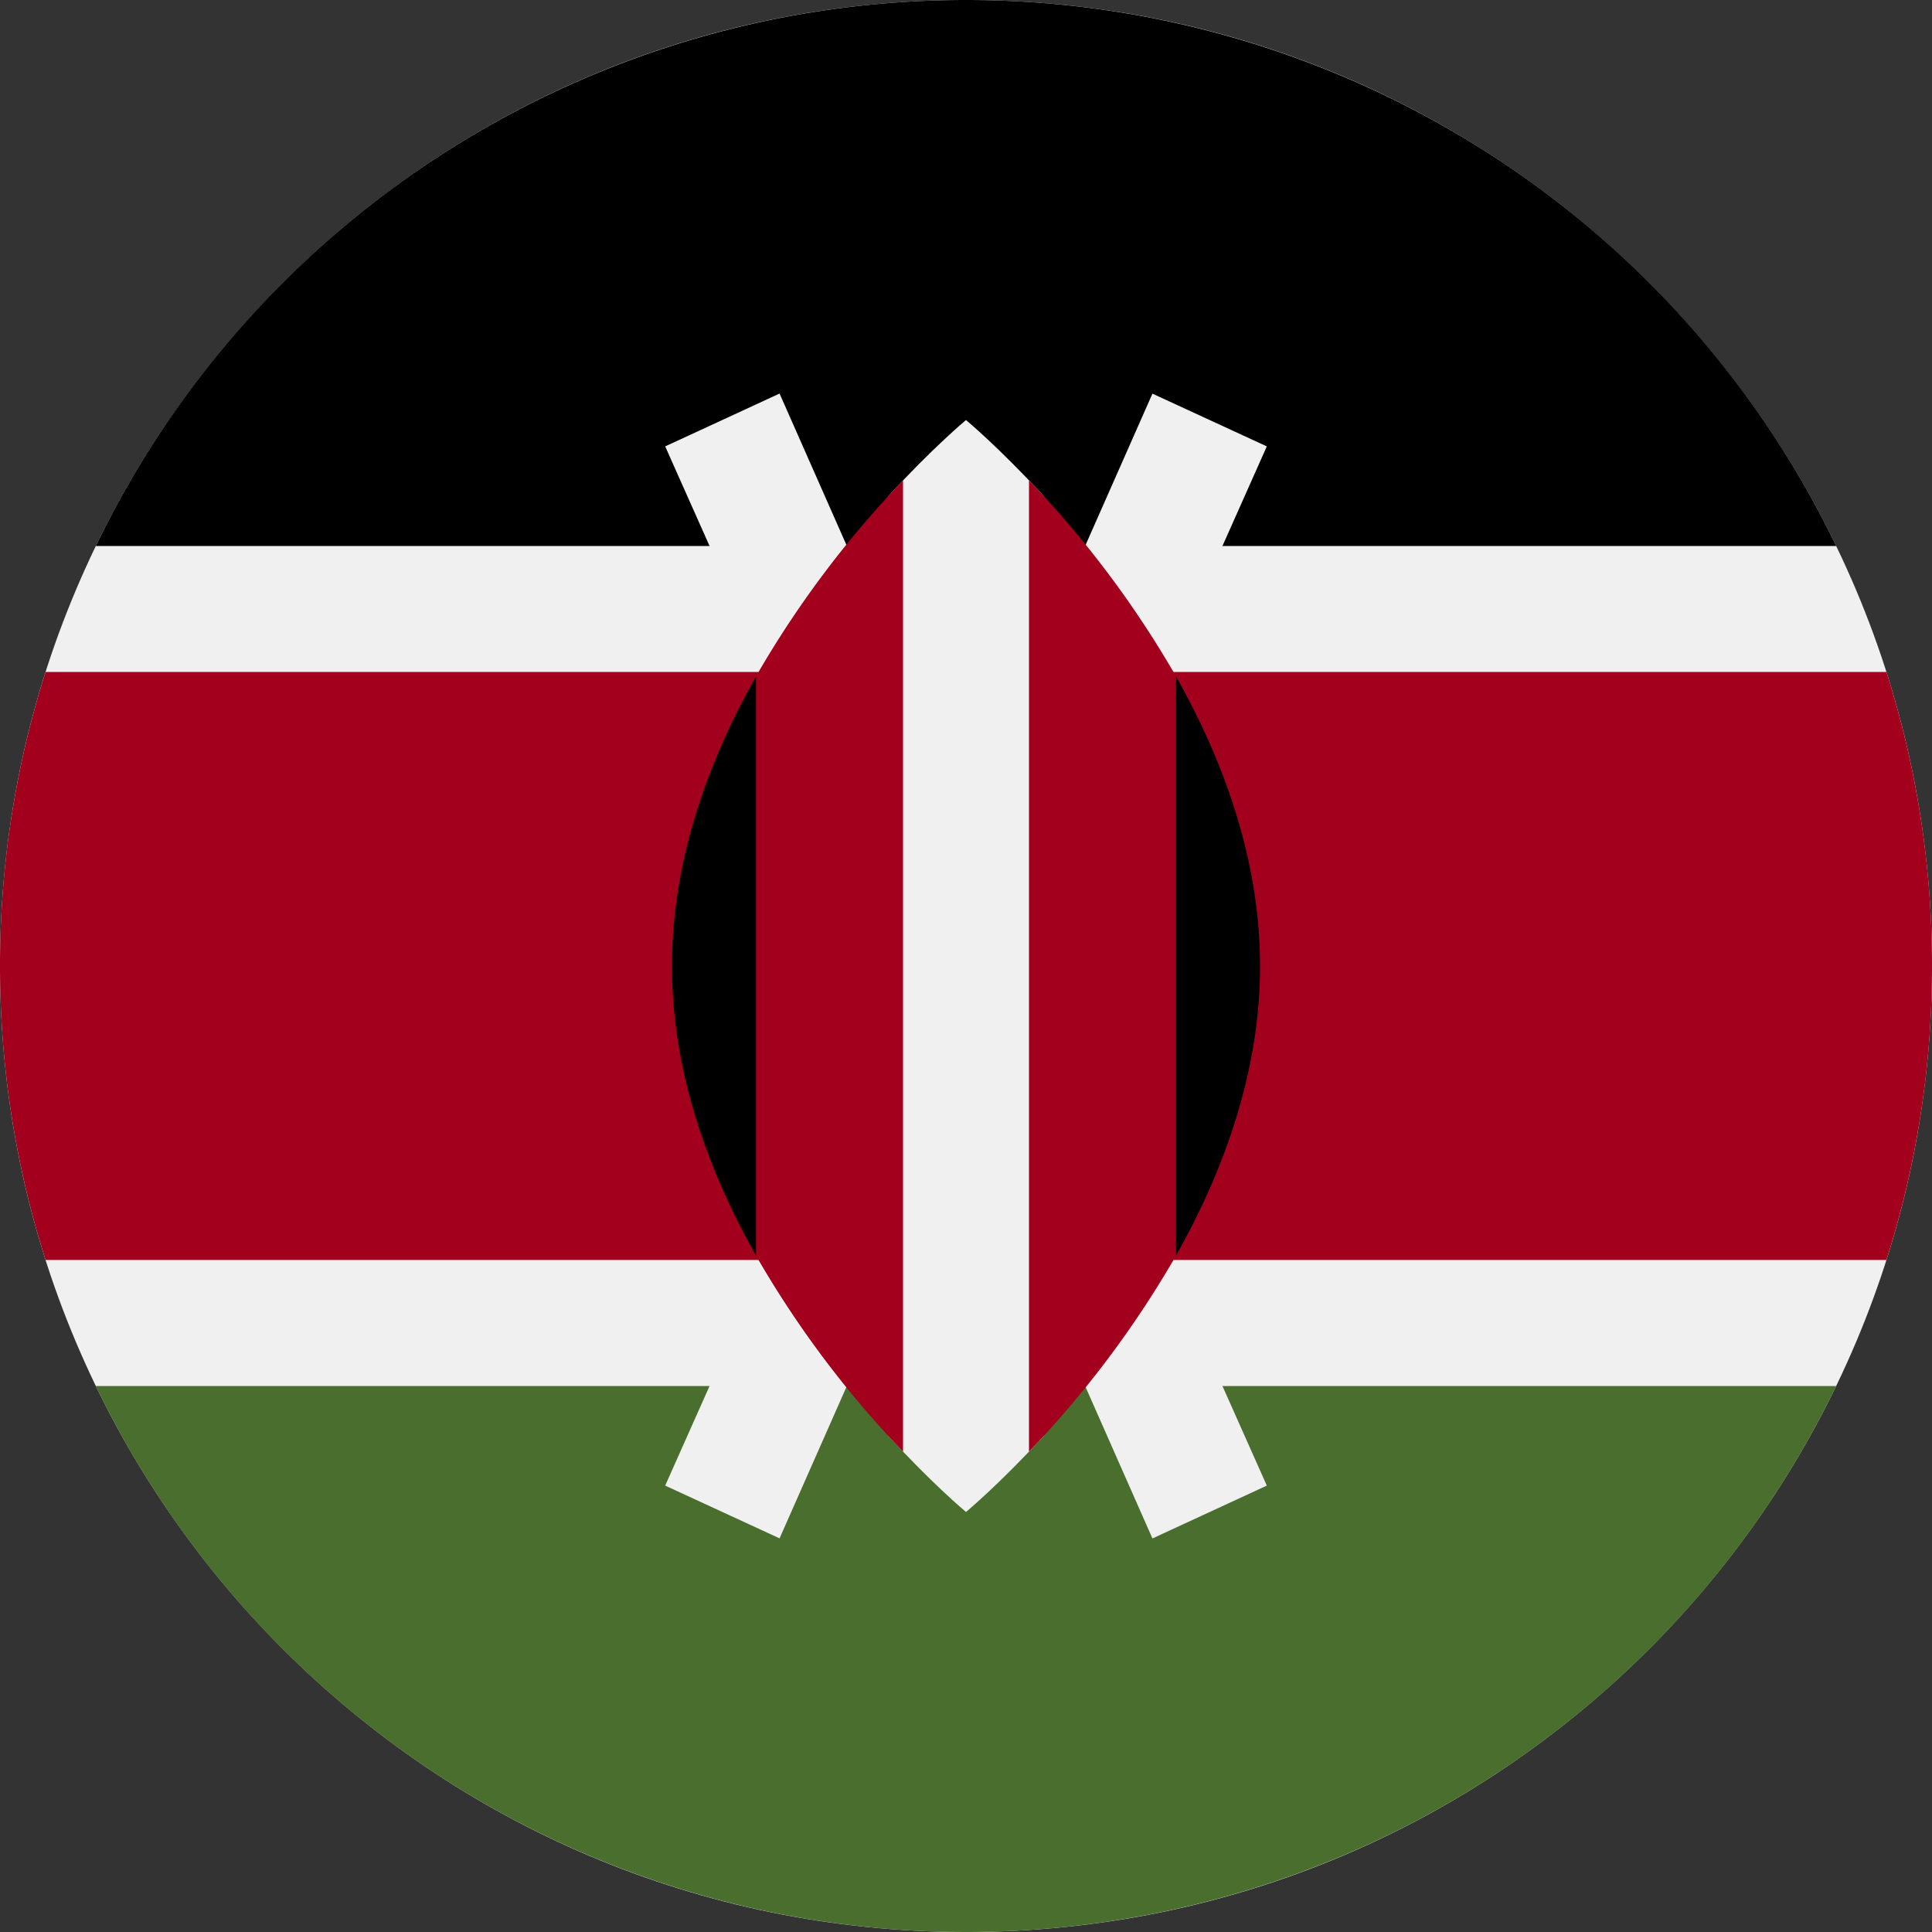
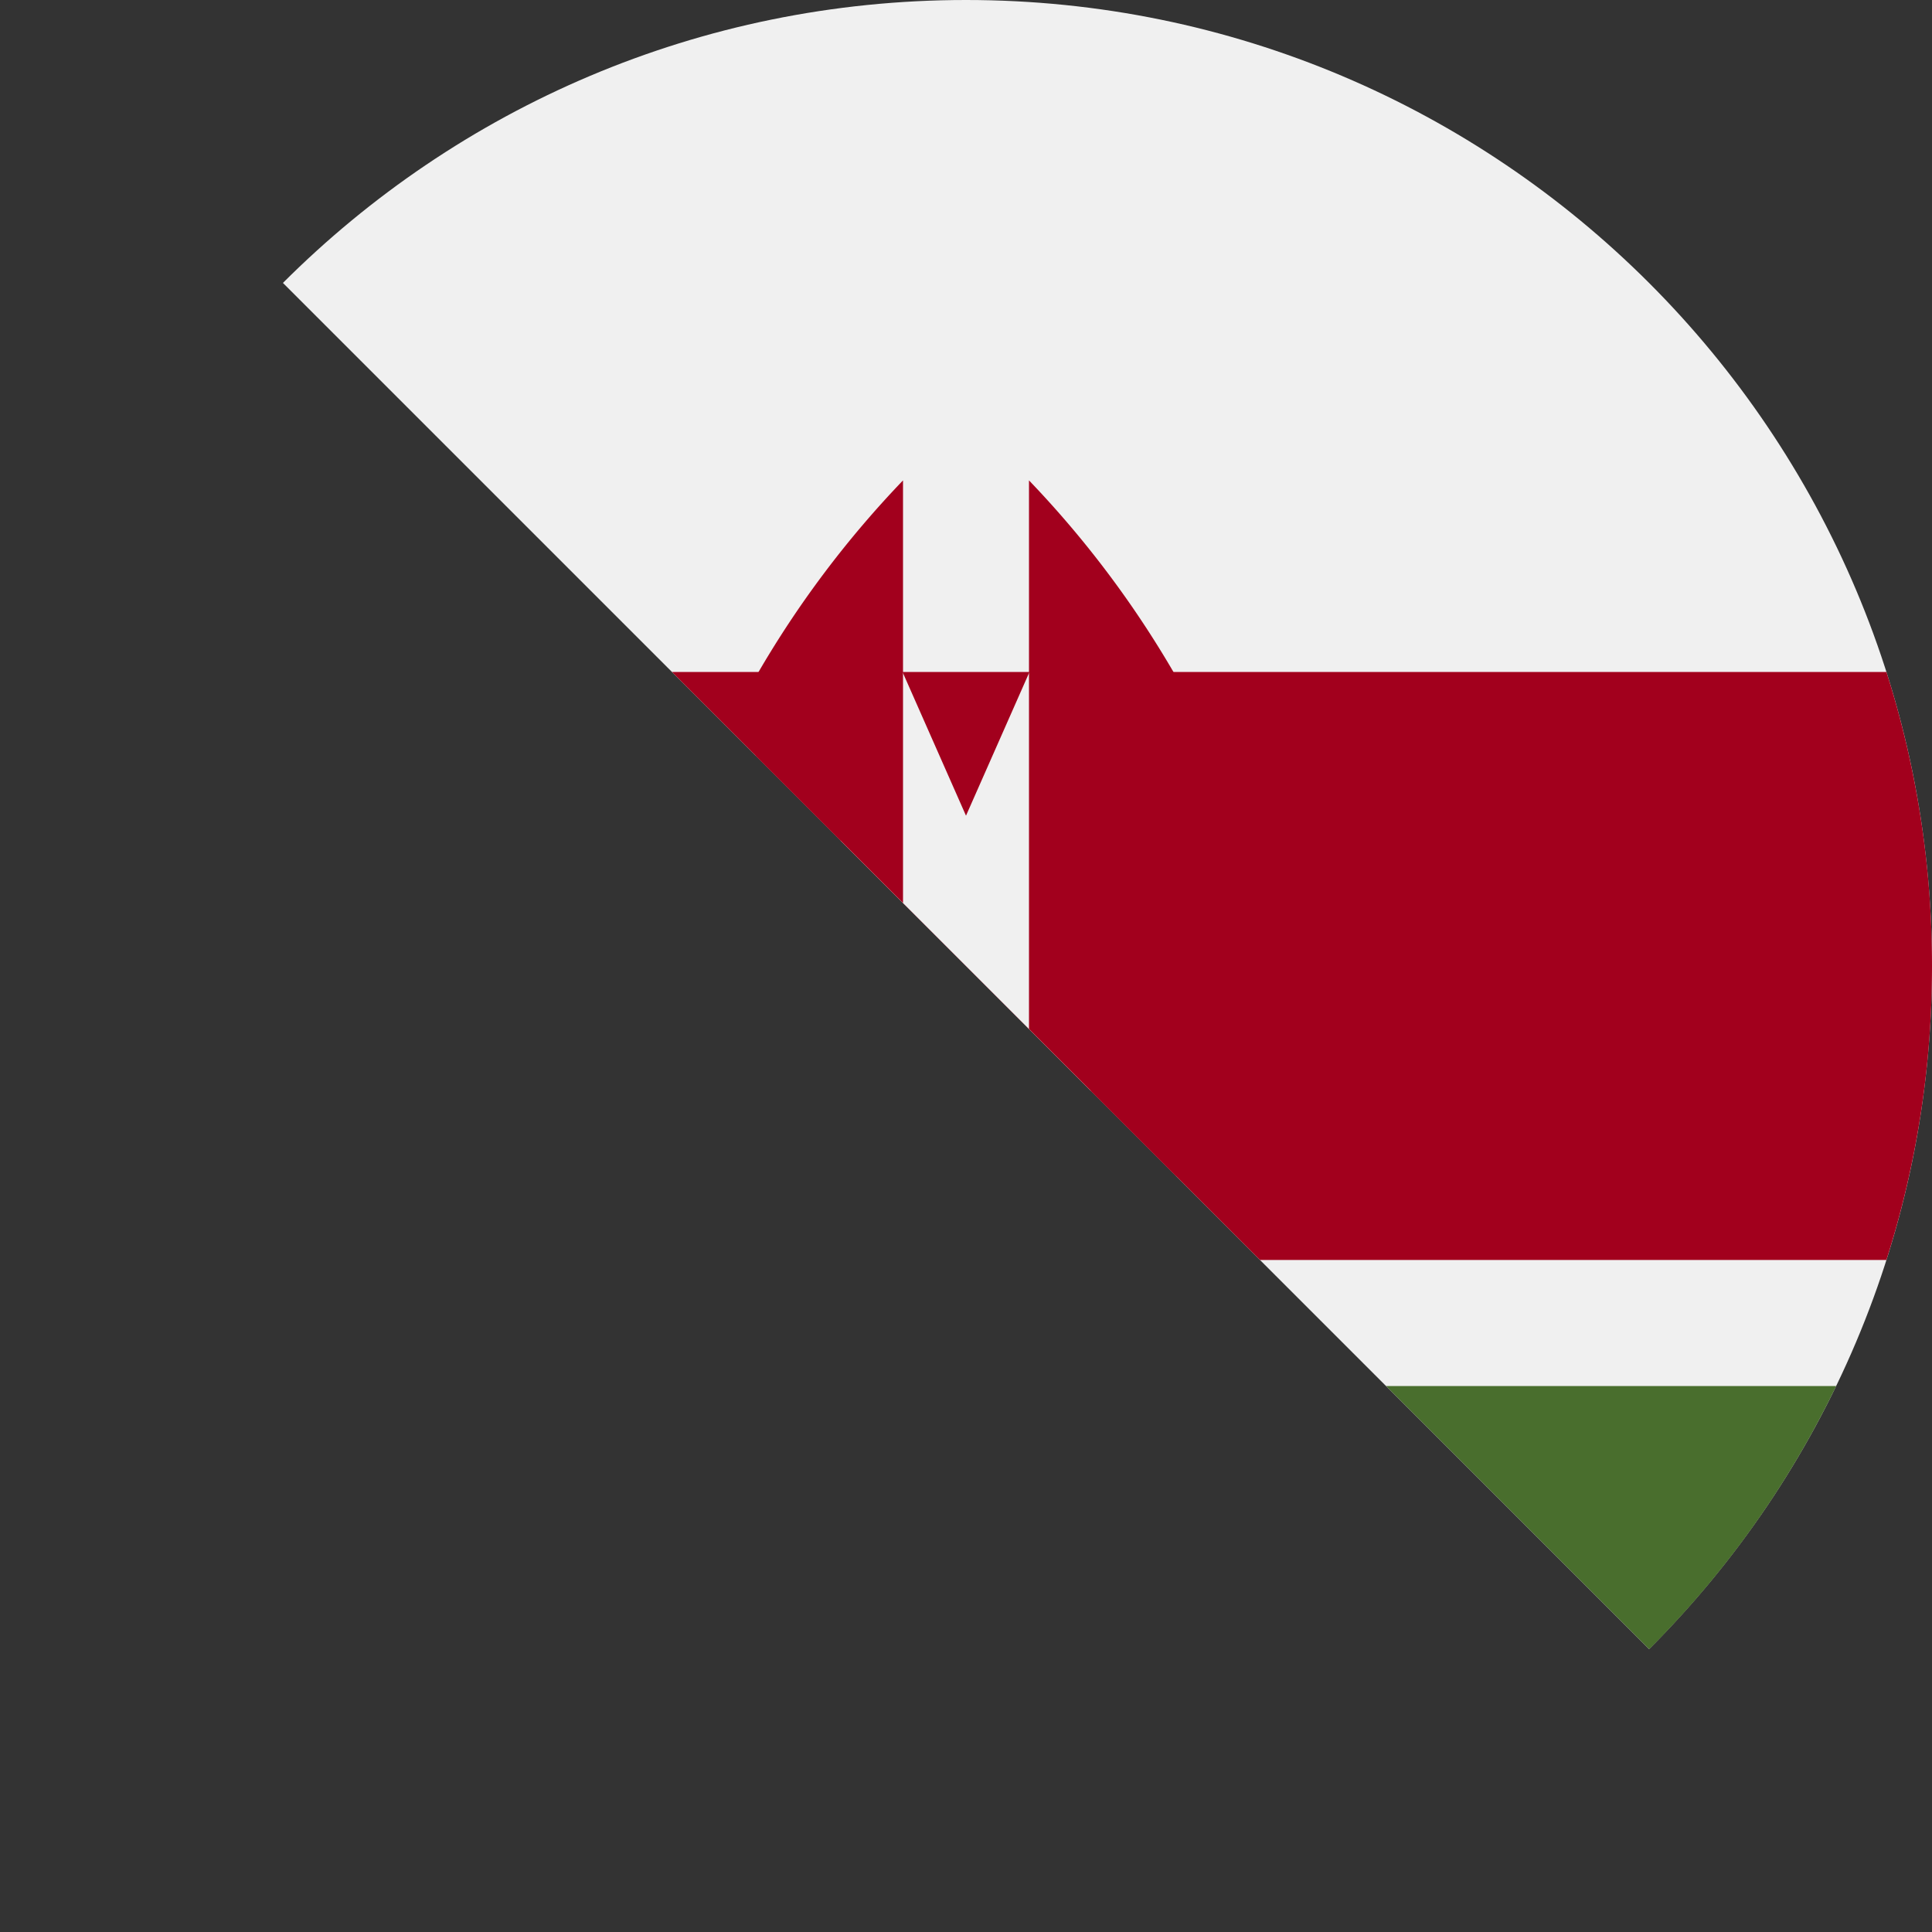
<svg xmlns="http://www.w3.org/2000/svg" width="20" height="20" fill="none">
  <rect width="100%" height="100%" fill="#333333" stroke="none" />
  <g clip-path="url(#clip0)">
    <path d="M10 20c5.523 0 10-4.477 10-10S15.523 0 10 0 0 4.477 0 10s4.477 10 10 10z" fill="#F0F0F0" />
-     <path d="M10 0A10 10 0 00.992 5.652h18.016A10 10 0 0010 0z" fill="#000" />
    <path d="M10 20a10 10 0 01-9.008-5.652h18.016A10 10 0 0110 20z" fill="#496E2D" />
    <path d="M19.528 6.956H.472A9.992 9.992 0 000 10c0 1.061.166 2.084.472 3.043h19.056A9.99 9.99 0 0020 10a9.993 9.993 0 00-.472-3.044z" fill="#A2001D" />
    <path d="M13.114 4.621l-1.184-.546L10 8.444l-1.93-4.37-1.184.547L9.282 10l-2.396 5.379 1.184.546L10 11.556l1.93 4.37 1.184-.547L10.718 10l2.396-5.379z" fill="#F0F0F0" />
-     <path d="M10.805 5.136c-.459-.5-.805-.788-.805-.788s-.346.288-.804.788v9.728c.458.5.804.788.804.788s.346-.288.805-.788V5.136z" fill="#F0F0F0" />
    <path d="M7.826 7.002v5.996a10.482 10.482 0 001.522 2.029V4.973a10.484 10.484 0 00-1.522 2.029zM12.174 7.002a10.485 10.485 0 00-1.522-2.029v10.054a10.483 10.483 0 001.522-2.029V7.002z" fill="#A2001D" />
-     <path d="M12.174 7.002v5.996c.49-.869.87-1.896.87-2.998 0-1.101-.38-2.13-.87-2.998zM7.826 7.002v5.996c-.49-.869-.87-1.896-.87-2.998 0-1.101.38-2.13.87-2.998z" fill="#000" />
  </g>
  <defs>
    <clipPath id="clip0">
-       <path fill="#fff" d="M0 0h20v20H0z" />
+       <path fill="#fff" d="M0 0h20v20z" />
    </clipPath>
  </defs>
</svg>